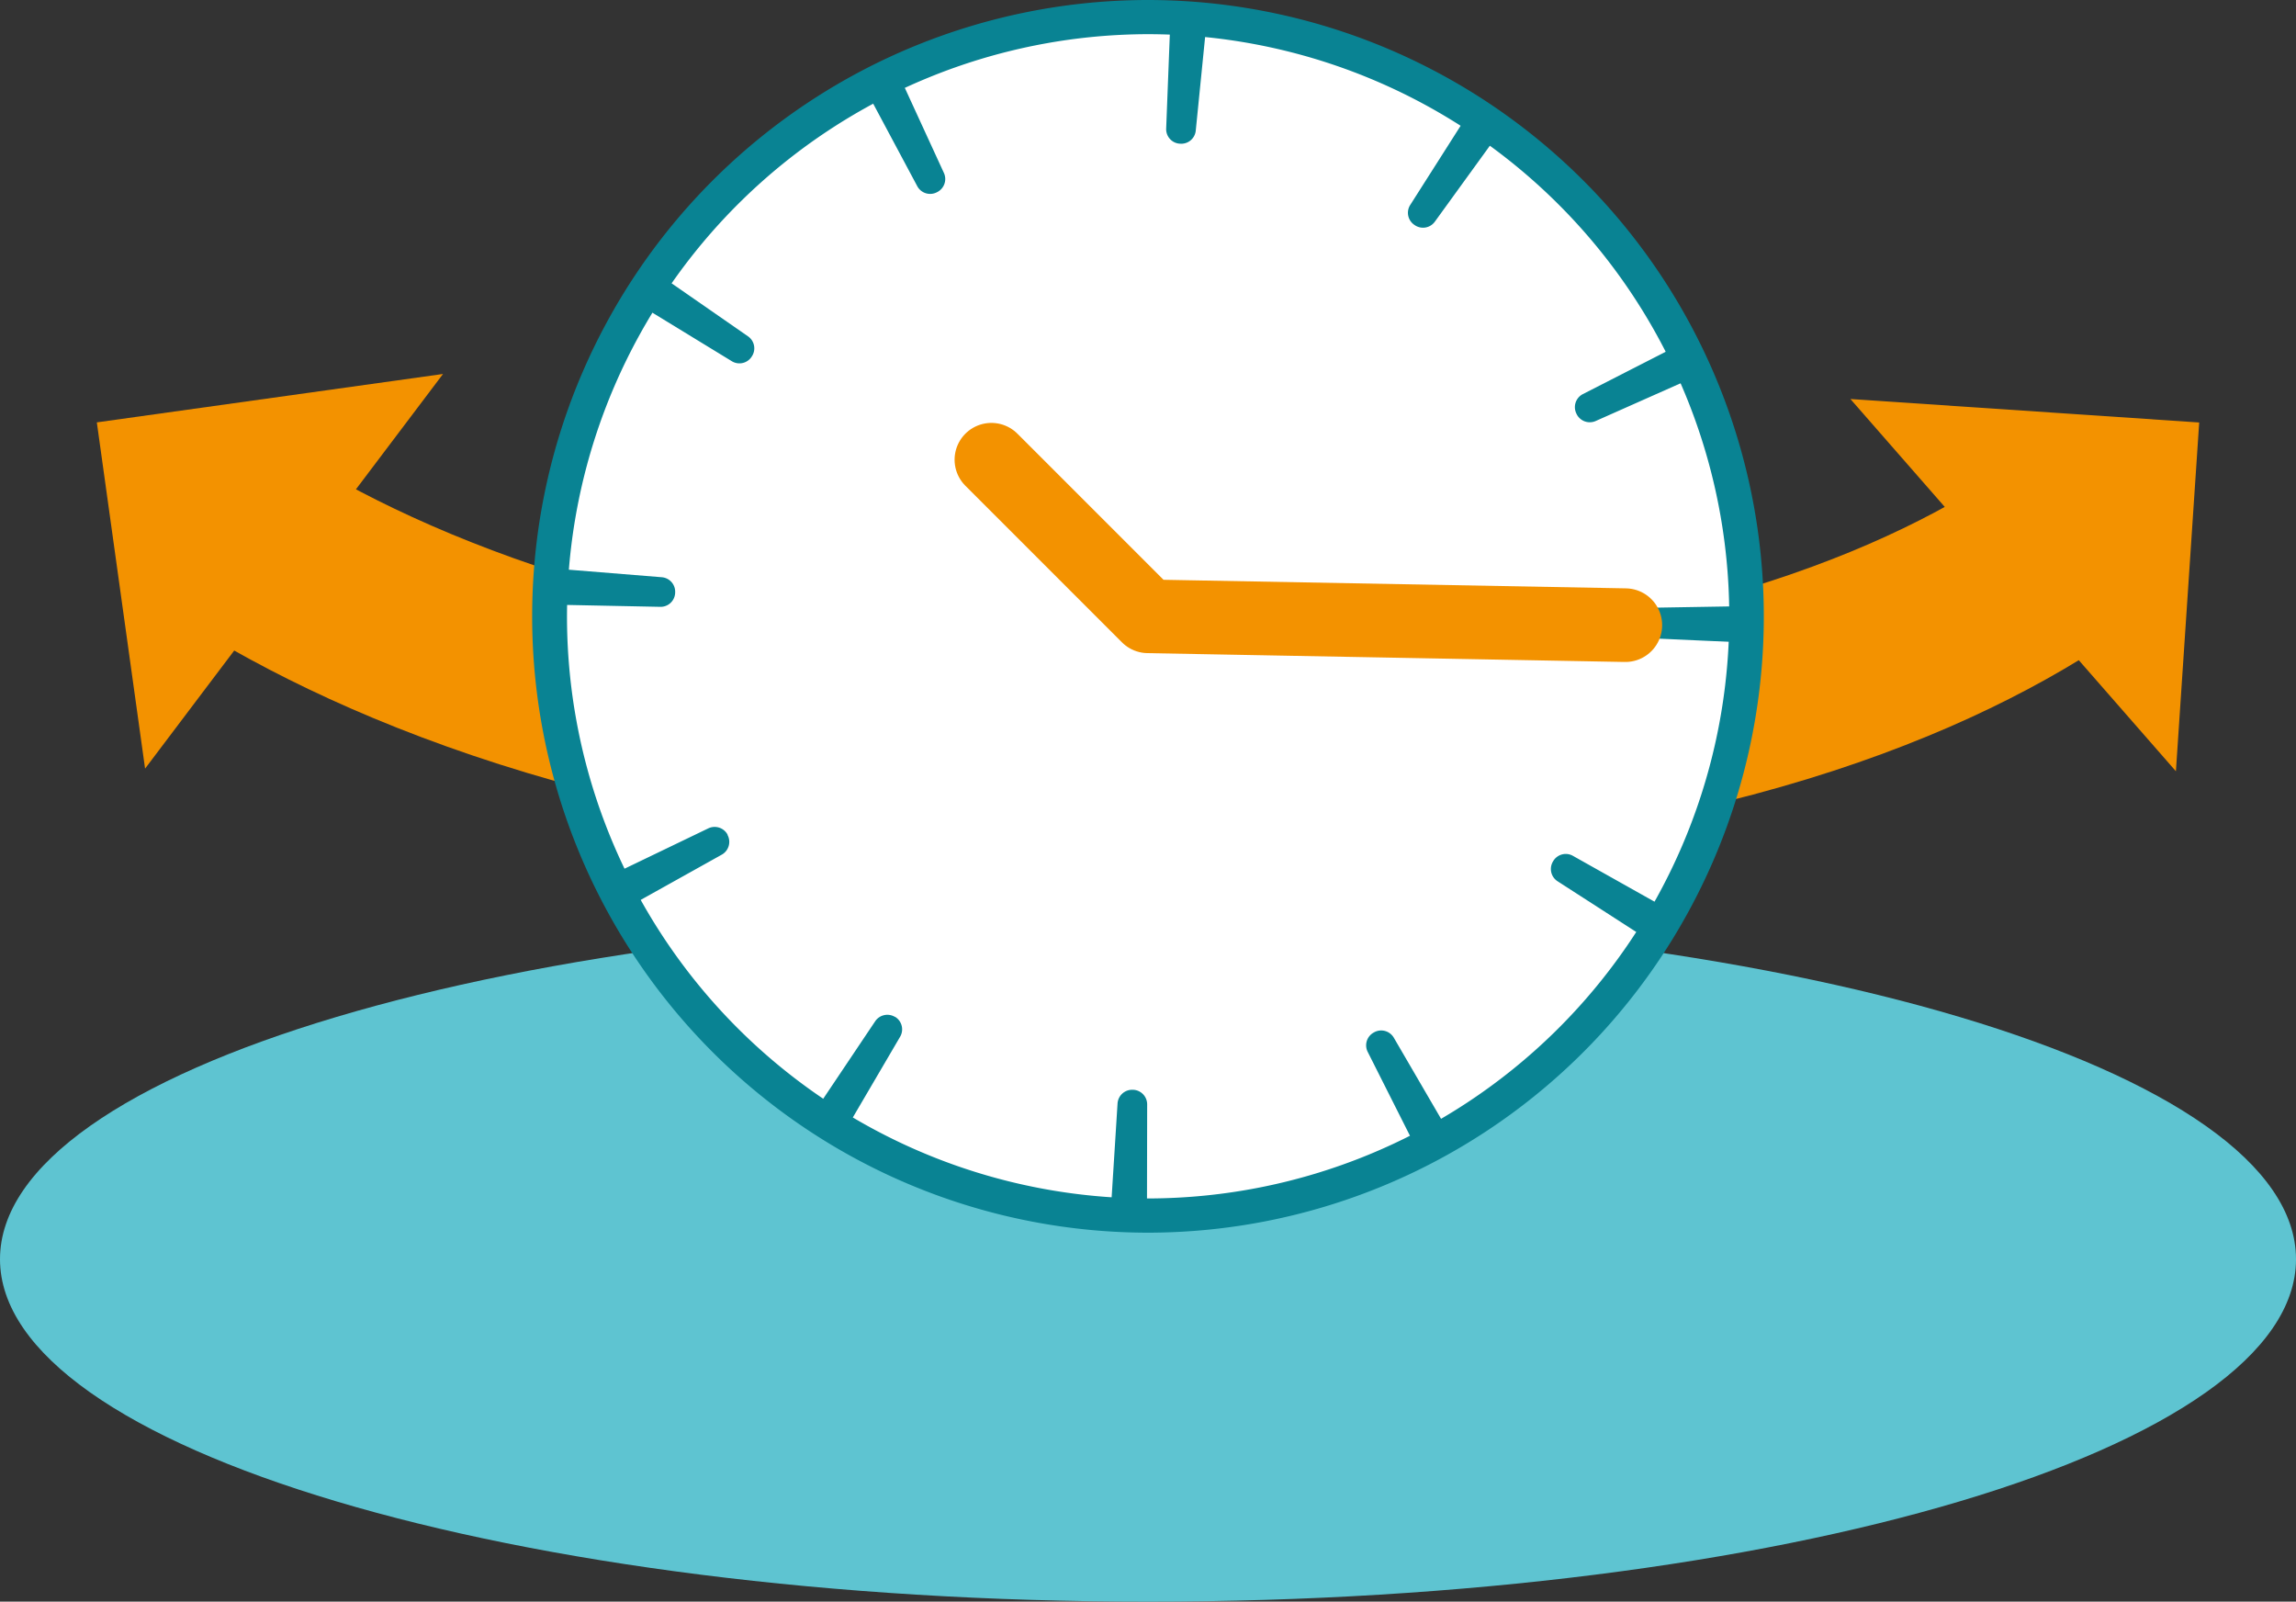
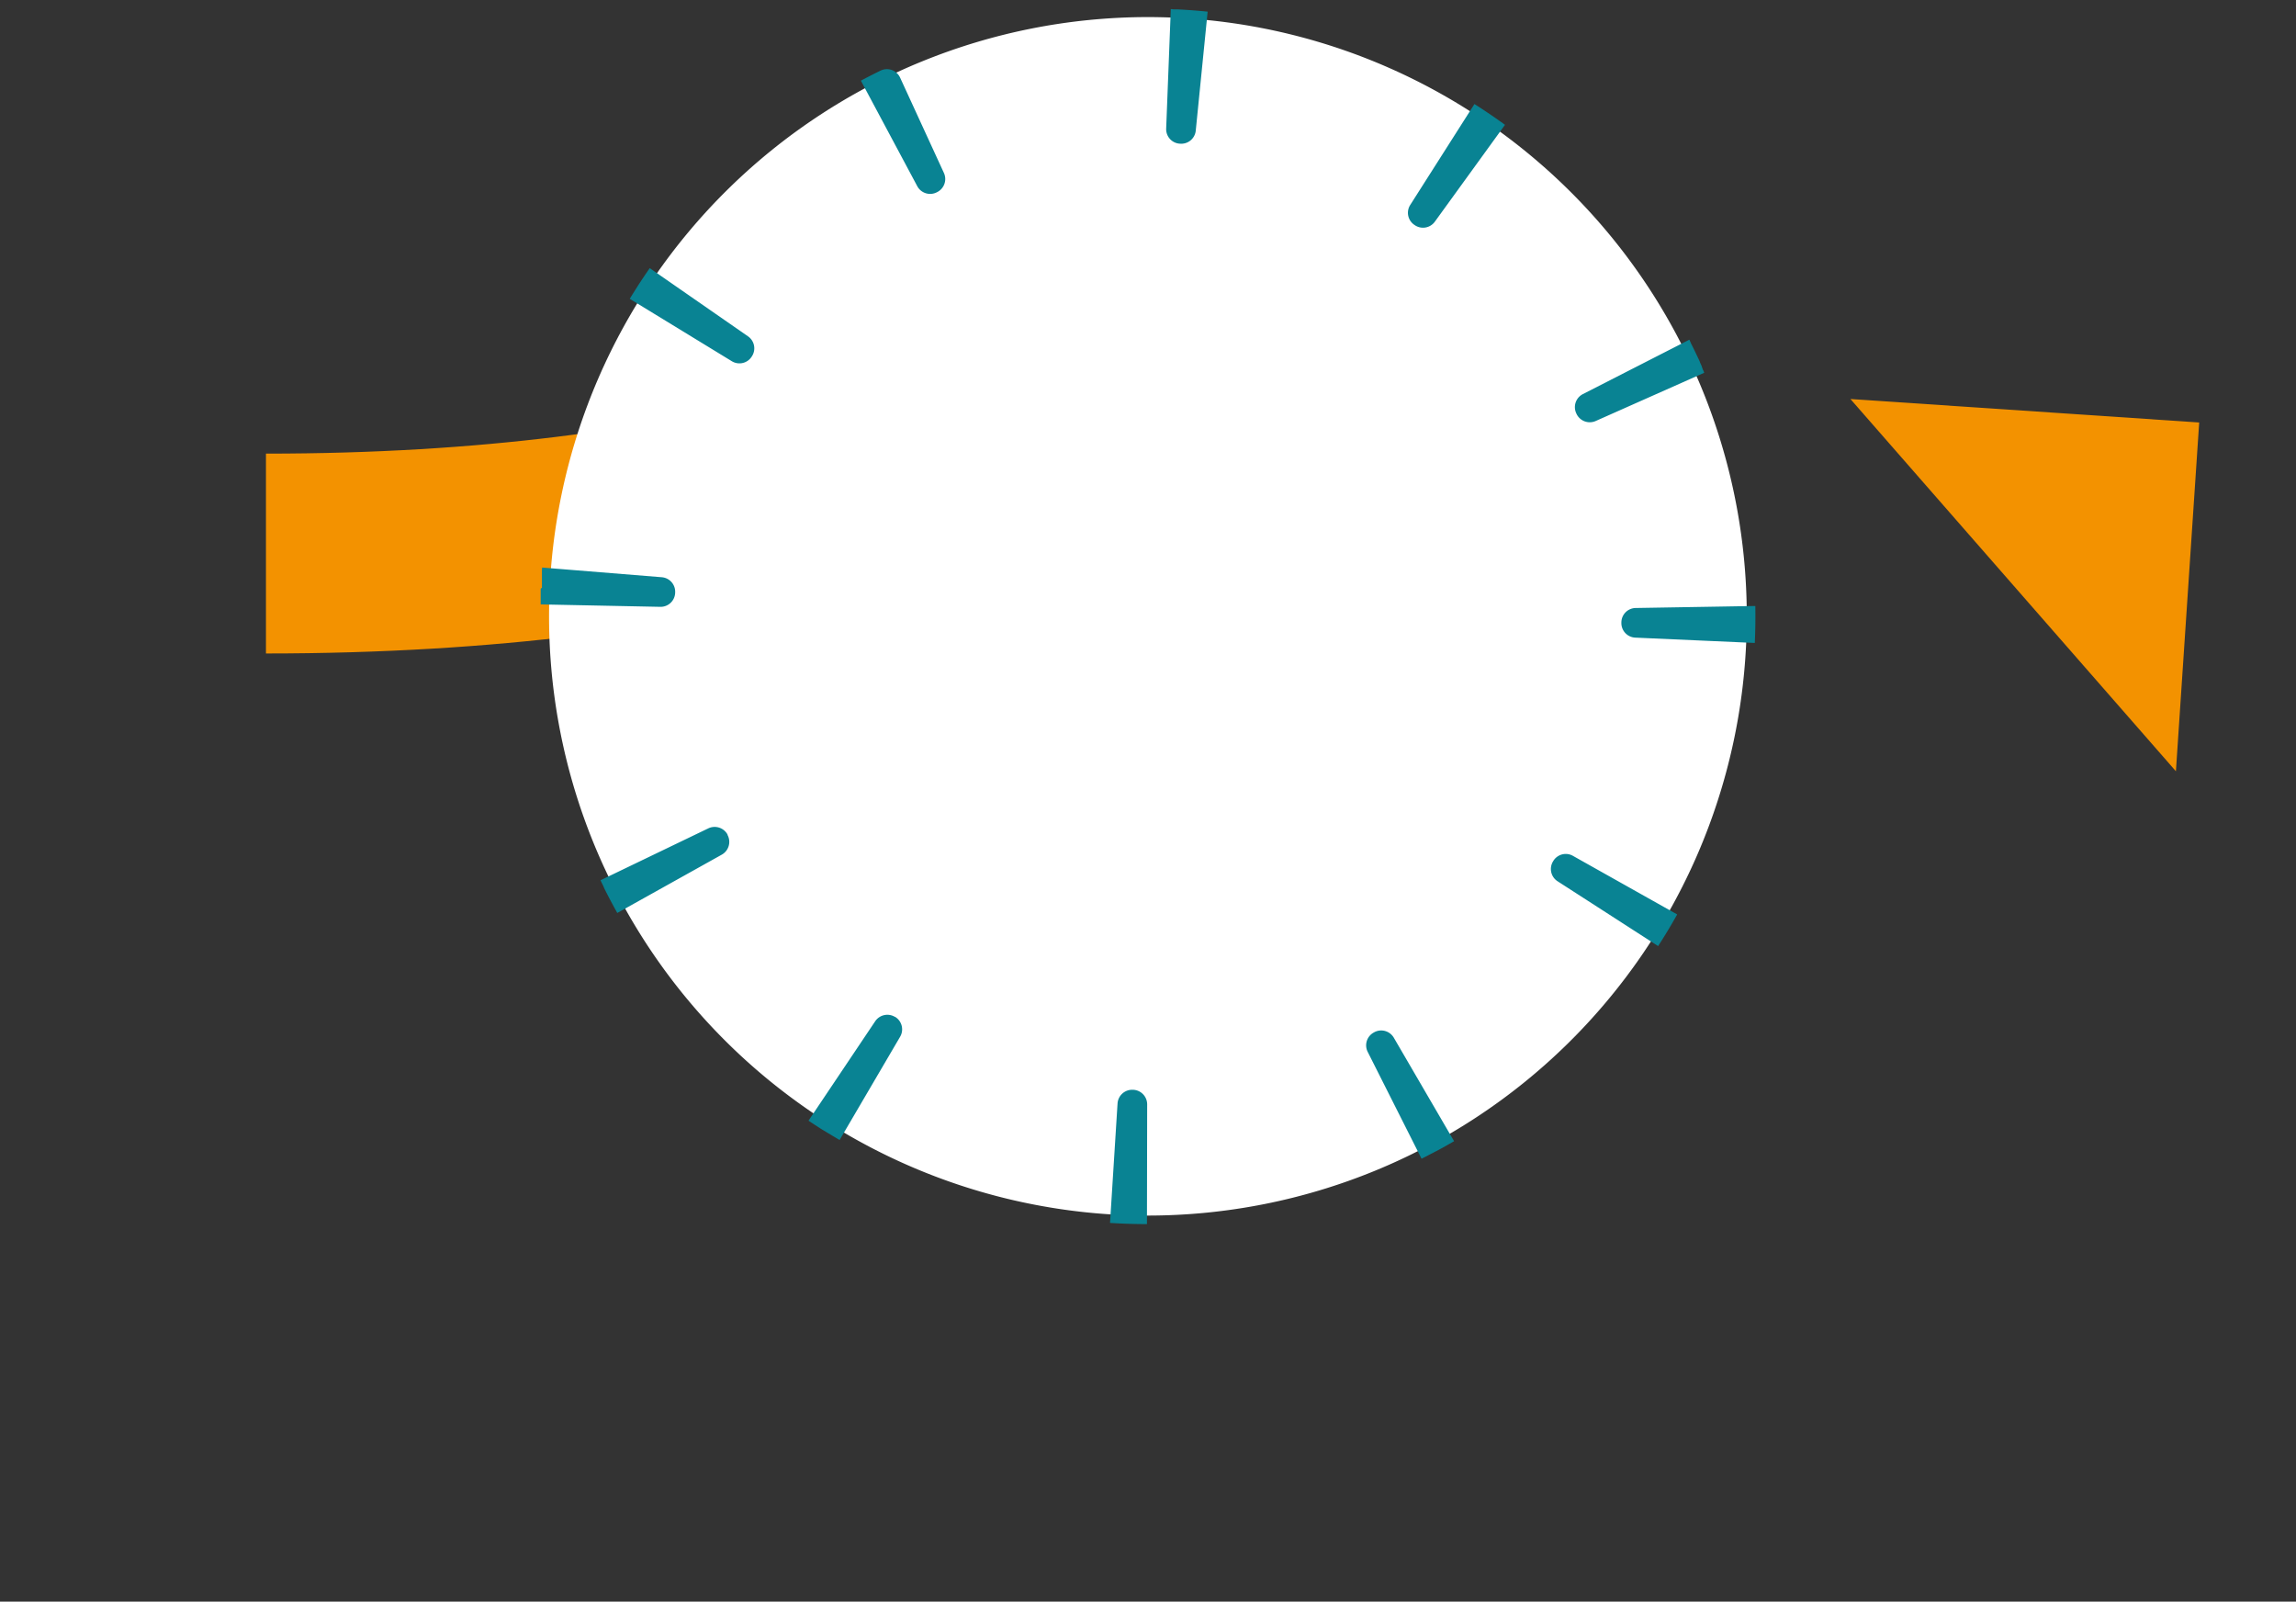
<svg xmlns="http://www.w3.org/2000/svg" id="Groupe_2286" data-name="Groupe 2286" width="160" height="111.591" viewBox="0 0 160 111.591">
  <rect x="0" y="0" width="160" height="111.591" fill="#333333" stroke="none" />
  <defs>
    <clipPath id="clip-path">
      <rect id="Rectangle_172" data-name="Rectangle 172" width="160" height="111.591" fill="none" />
    </clipPath>
  </defs>
  <g id="Groupe_de_masques_152" data-name="Groupe de masques 152" transform="translate(0 0)" clip-path="url(#clip-path)">
-     <path id="Tracé_236" data-name="Tracé 236" d="M18.2,37.872C29.48,44.5,49.7,52.309,82.352,52.309c31.216,0,49.444-7.137,59.526-13.556" transform="translate(0.334 0.695)" fill="none" stroke="#f39200" stroke-miterlimit="10" stroke-width="13.924" />
-     <path id="Tracé_237" data-name="Tracé 237" d="M30.75,25.587,9.988,53.082,6.626,28.959Z" transform="translate(0.122 0.469)" fill="#f39200" />
+     <path id="Tracé_236" data-name="Tracé 236" d="M18.2,37.872c31.216,0,49.444-7.137,59.526-13.556" transform="translate(0.334 0.695)" fill="none" stroke="#f39200" stroke-miterlimit="10" stroke-width="13.924" />
    <path id="Tracé_238" data-name="Tracé 238" d="M126.626,27.3l22.682,25.935,1.623-24.3Z" transform="translate(2.323 0.501)" fill="#f39200" />
-     <path id="Tracé_239" data-name="Tracé 239" d="M0,86.581c0,13.177,35.817,23.86,80,23.86s80-10.682,80-23.86-35.817-23.86-80-23.86S0,73.4,0,86.581" transform="translate(0 1.15)" fill="#5ec4d1" />
    <path id="Tracé_240" data-name="Tracé 240" d="M79.343,84.671q-.9,0-1.8-.038a41.751,41.751,0,0,1,1.74-83.464q.9,0,1.807.039a41.751,41.751,0,0,1-1.742,83.463" transform="translate(0.689 0.021)" fill="#fff" />
-     <path id="Tracé_241" data-name="Tracé 241" d="M79.3,0V2.381c.581,0,1.171.013,1.755.038A40.56,40.56,0,0,1,79.364,83.5c-.581,0-1.172-.012-1.756-.037A40.561,40.561,0,0,1,79.3,2.381Zm0,0a42.942,42.942,0,0,0-1.793,85.844q.933.04,1.856.04A42.942,42.942,0,0,0,81.157.04Q80.224,0,79.3,0" transform="translate(0.667 0)" fill="#098393" />
    <path id="Tracé_242" data-name="Tracé 242" d="M118.084,25.961l-.012-.029,0-.005-.012-.026,0-.006-.012-.027v0l-.011-.026,0-.005-.011-.026,0-.006L118,25.775l0-.006-.01-.023,0-.005-.012-.025,0-.008-.011-.025,0-.006-.01-.022,0-.006-.012-.025,0-.008-.011-.024,0-.008-.01-.02,0-.011-.009-.019,0-.01-.011-.023,0-.009-.008-.019-.007-.013-.007-.017-.005-.01-.01-.022-.005-.011-.008-.019-.007-.014-.006-.013-.008-.018-.007-.015-.006-.013-.006-.014-.009-.02-.005-.01-.011-.023,0-.01-.007-.015,0-.006c0-.009-.008-.019-.013-.029l0-.006-.013-.031,0,0-.024-.052v0c-.005-.011-.01-.022-.016-.034v0q-.272-.584-.559-1.154l0-.006-.013-.026,0-.008-.008-.015-.009-.018-.006-.013-.008-.015-.007-.014-.009-.017,0-.009-.012-.023,0-.007a.213.213,0,0,1-.013-.026h0l-.015-.03-.011-.021-7.425,3.794a1.019,1.019,0,0,0-.448,1.35l.008.018a1.02,1.02,0,0,0,1.329.508ZM104.2,8.685q-1.043-.756-2.129-1.447l-4.48,7.038a1.014,1.014,0,0,0,.3,1.385l.016.011a1.016,1.016,0,0,0,1.4-.233ZM83.479.8q-1.048-.105-2.1-.158l-.057,0H81.31l-.026,0H81.1L80.911.621l-.323,8.337A1.013,1.013,0,0,0,81.54,10h.02a1.013,1.013,0,0,0,1.089-.9ZM62.048,5.4a1.012,1.012,0,0,0-1.357-.494q-.678.331-1.341.685h0l-.035.019,3.93,7.355a1.017,1.017,0,0,0,1.355.424l.018-.009a1.019,1.019,0,0,0,.484-1.336ZM44.6,18.671q-.322.463-.632.932l0,0-.019.03,0,0-.02.032h0L43.9,19.7l0,.006-.015.024-.007.011-.013.019-.008.012-.013.02-.009.014-.016.024-.009.015-.009.014-.012.017-.007.011-.012.019,0,.005-.048.074,0,0-.016.025h0c-.171.267-.338.534-.5.8l7.119,4.349a1.014,1.014,0,0,0,1.38-.322l.01-.016a1.015,1.015,0,0,0-.259-1.393ZM37.1,39.531c0,.032-.005.062-.008.095l0,.032h0l-.005.062v0l0,.031v0l0,.029v0l0,.029v.005l0,.029h0l0,.027v.007l0,.027v0l0,.025v.04l0,.025v0l0,.029v.006l0,.027v0l0,.025v.006l0,.027V40.2l0,.029v.036l0,.026v.165l0,.026v0l0,.029v.007l0,.027v.066l0,.027v0l0,.029v0l0,.06v0l0,.03h0v.031h0l0,.031v0l0,.031v.035l0,.06v0L37,41v.066c0,.021,0,.041,0,.062h0l0,.031v.066l0,.061v.034h0v.066l0,.059v.1l0,.058V42.1h0l8.343.169a1.014,1.014,0,0,0,1.028-.971v-.02a1.014,1.014,0,0,0-.924-1.071ZM50.03,58.152a1.023,1.023,0,0,0-1.35-.448l-7.51,3.615c.052.11.1.219.159.328h0l.015.031,0,.007.011.023.006.011.006.013.009.018.006.012.008.017,0,.009a.182.182,0,0,1,.012.024l0,.006.012.026,0,0,.013.029h0q.437.877.911,1.725l7.279-4.061a1.021,1.021,0,0,0,.408-1.367l-.012-.024m11.685,12.7a1.022,1.022,0,0,0-1.389.3l-4.645,6.924q.451.3.909.594h0l.1.062.006,0a.228.228,0,0,0,.026.016l.007.005.025.016.007,0,.031.019.008.005.022.014.012.007.019.012.013.008.017.011.014.008.027.017.016.01.014.009.017.01.012.008.018.011.009.005.043.027.005,0,.02.013.008.005.022.013.006,0,.1.063,0,0q.316.192.634.379l4.216-7.193a1.019,1.019,0,0,0-.34-1.383l-.022-.014M77.2,76.871l-.524,8.323c.854.053,1.714.081,2.573.082l.015-8.338a1.019,1.019,0,0,0-.99-1.021h-.026a1.021,1.021,0,0,0-1.048.955m23.45,2.623-4.2-7.209a1.016,1.016,0,0,0-1.369-.373l-.017.01a1.015,1.015,0,0,0-.434,1.349l3.754,7.449q.293-.147.582-.3h0l.059-.031h0l.027-.014,0,0,.027-.014,0,0,.025-.013,0,0,.024-.013.007,0,.024-.013.007,0L99.2,80.3l.009-.005a.152.152,0,0,1,.022-.011l.009-.005.022-.012.01-.005.014-.008.016-.008.014-.008.013-.007.013-.007.02-.011.008,0,.026-.014.006,0,.016-.009h0l.034-.018,0,0q.6-.324,1.188-.666M116.2,63.7l-7.274-4.086a1.014,1.014,0,0,0-1.367.372l-.01.017a1.015,1.015,0,0,0,.31,1.383l7.012,4.519q.7-1.083,1.329-2.206m5.444-21.489-8.343.14a1.012,1.012,0,0,0-.991,1.008v.02a1.013,1.013,0,0,0,.961,1.036l8.337.371c.038-.854.05-1.715.036-2.574" transform="translate(0.678 0.011)" fill="#098393" />
-     <path id="Tracé_243" data-name="Tracé 243" d="M112.02,42.98l-33.264-.616L67.843,31.453" transform="translate(1.244 0.577)" fill="none" stroke="#f39200" stroke-linecap="round" stroke-linejoin="round" stroke-width="5.13" />
  </g>
</svg>